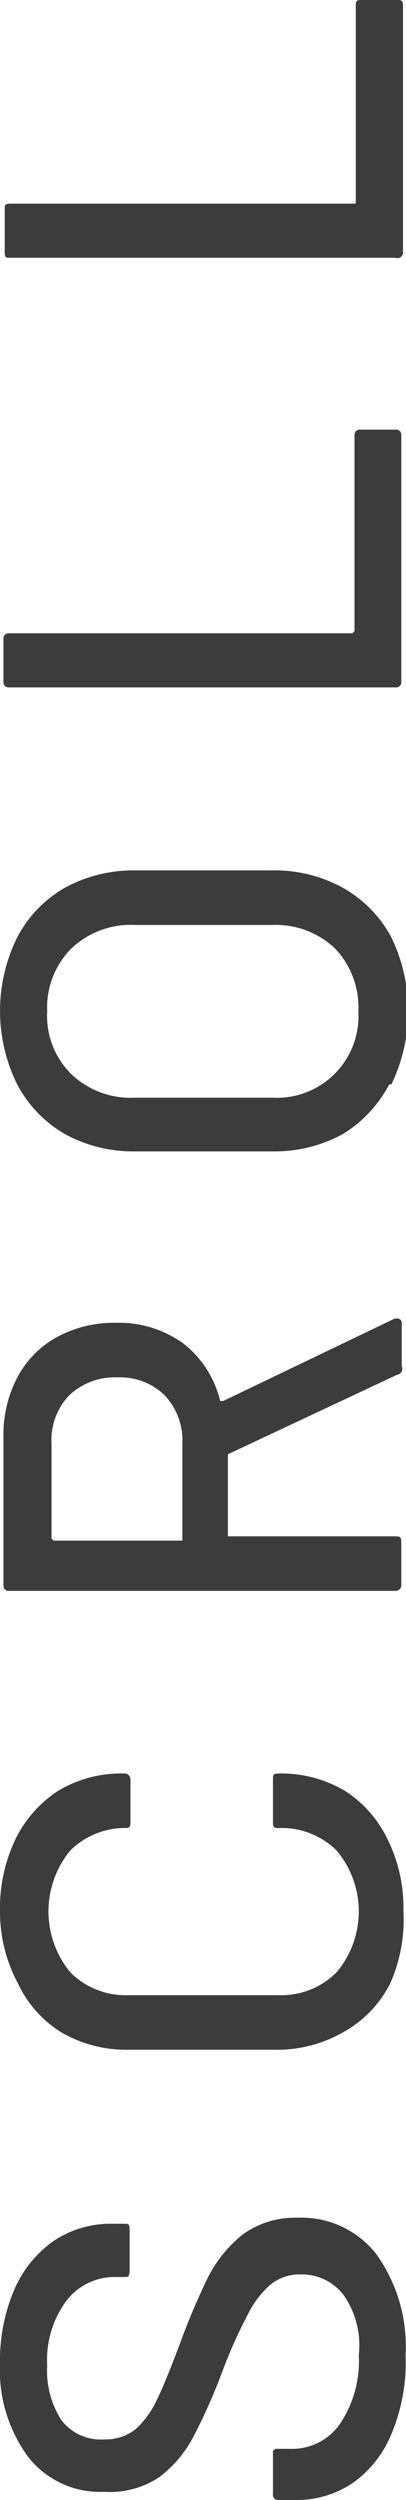
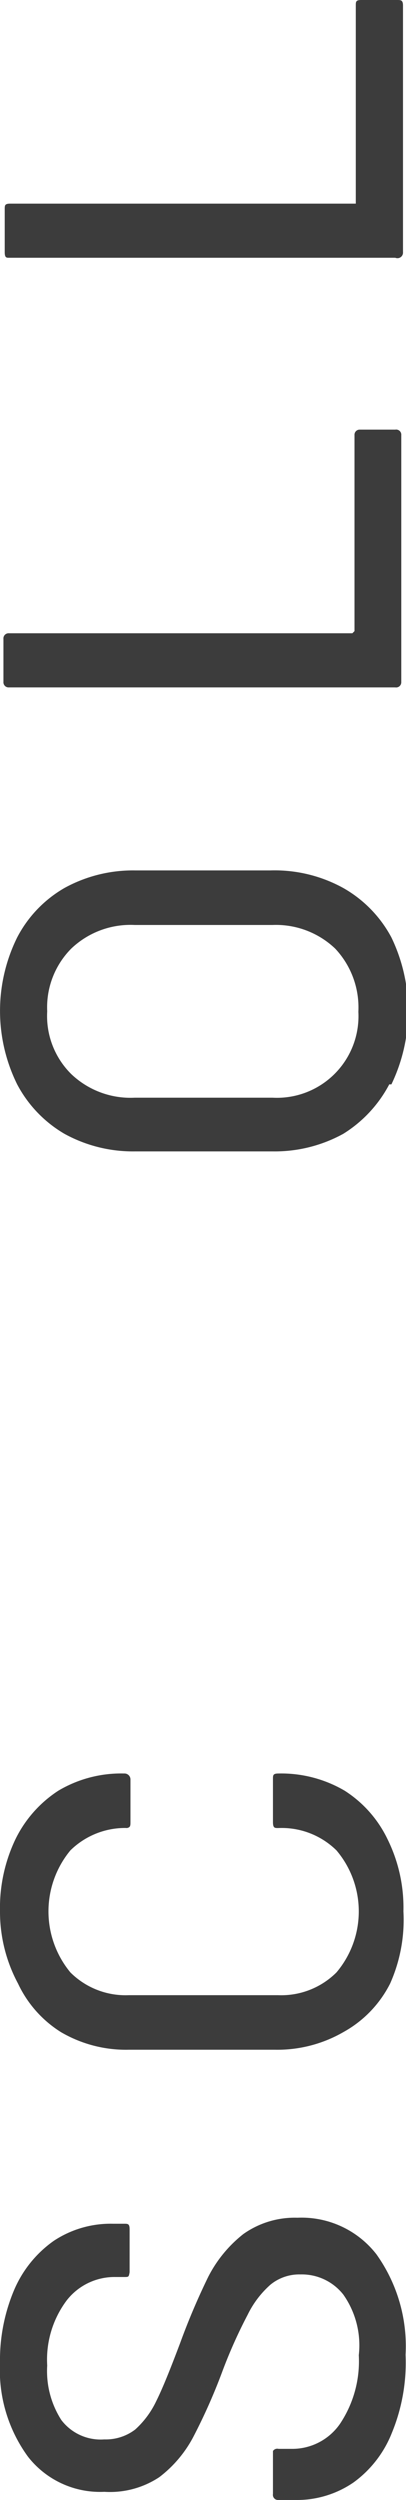
<svg xmlns="http://www.w3.org/2000/svg" width="9.46" height="58.19" viewBox="0 0 9.46 58.19">
  <g id="レイヤー_2" data-name="レイヤー 2">
    <g id="レイアウト">
      <path d="M9.13,56.63a2.61,2.61,0,0,1-.89,1.15,2.33,2.33,0,0,1-1.36.41H6.49a.12.12,0,0,1-.13-.14v-1A.12.12,0,0,1,6.49,57h.32a1.35,1.35,0,0,0,1.11-.58,2.62,2.62,0,0,0,.44-1.6A2.05,2.05,0,0,0,8,53.41a1.23,1.23,0,0,0-1-.47,1.06,1.06,0,0,0-.7.24,2.25,2.25,0,0,0-.53.7,11.48,11.48,0,0,0-.59,1.32,13.37,13.37,0,0,1-.68,1.53,2.84,2.84,0,0,1-.79.93A2.08,2.08,0,0,1,2.43,58a2.13,2.13,0,0,1-1.78-.82A3.42,3.42,0,0,1,0,55,4.19,4.19,0,0,1,.33,53.3a2.69,2.69,0,0,1,.92-1.14,2.4,2.4,0,0,1,1.38-.4h.26c.09,0,.13,0,.13.13v1C3,53,3,53,2.89,53h-.2a1.41,1.41,0,0,0-1.14.55,2.3,2.3,0,0,0-.45,1.51,2.11,2.11,0,0,0,.33,1.27,1.15,1.15,0,0,0,1,.45,1.13,1.13,0,0,0,.72-.23,2.1,2.1,0,0,0,.49-.66c.15-.3.33-.75.56-1.36A15.94,15.94,0,0,1,4.85,53a3,3,0,0,1,.82-1,2.07,2.07,0,0,1,1.26-.38,2.21,2.21,0,0,1,1.84.85,3.68,3.68,0,0,1,.68,2.34A4.29,4.29,0,0,1,9.13,56.63Z" style="fill:#3c3c3c" />
      <path d="M9.09,46.17A2.66,2.66,0,0,1,8,47.3a3.08,3.08,0,0,1-1.59.41H3a3,3,0,0,1-1.58-.41,2.67,2.67,0,0,1-1-1.13A3.53,3.53,0,0,1,0,44.49a3.71,3.71,0,0,1,.36-1.68,2.82,2.82,0,0,1,1-1.13,2.86,2.86,0,0,1,1.53-.4h0a.14.14,0,0,1,.15.13l0,1c0,.09,0,.14-.12.14H3a1.82,1.82,0,0,0-1.36.52,2.23,2.23,0,0,0,0,2.84A1.82,1.82,0,0,0,3,46.44H6.48a1.82,1.82,0,0,0,1.36-.53,2.2,2.2,0,0,0,0-2.84,1.82,1.82,0,0,0-1.36-.52h0c-.08,0-.12,0-.12-.14l0-1c0-.09,0-.13.13-.13a2.92,2.92,0,0,1,1.54.4,2.75,2.75,0,0,1,1,1.13,3.59,3.59,0,0,1,.37,1.68A3.64,3.64,0,0,1,9.09,46.17Z" style="fill:#3c3c3c" />
-       <path d="M9.25,32,5.31,33.85a.05.05,0,0,0,0,0v1.91s0,0,.05,0H9.21c.09,0,.14,0,.14.13v1a.13.13,0,0,1-.14.14h-9c-.09,0-.13-.05-.13-.14V33.44a2.86,2.86,0,0,1,.33-1.39,2.29,2.29,0,0,1,.92-.93,2.78,2.78,0,0,1,1.37-.33,2.55,2.55,0,0,1,1.57.48,2.4,2.4,0,0,1,.86,1.34s0,0,.07,0l4-1.92h.06a.1.1,0,0,1,.1.11v1A.14.14,0,0,1,9.25,32Zm-8,3.86h3s0,0,0,0V33.6a1.54,1.54,0,0,0-.41-1.12,1.49,1.49,0,0,0-1.1-.42,1.55,1.55,0,0,0-1.13.42A1.51,1.51,0,0,0,1.2,33.6v2.21A0,0,0,0,0,1.25,35.86Z" style="fill:#3c3c3c" />
      <path d="M9.07,25.24A3,3,0,0,1,8,26.39a3.31,3.31,0,0,1-1.65.41H3.15a3.31,3.31,0,0,1-1.65-.41A2.9,2.9,0,0,1,.4,25.24a3.86,3.86,0,0,1,0-3.42,2.84,2.84,0,0,1,1.1-1.15,3.31,3.31,0,0,1,1.65-.41H6.3A3.31,3.31,0,0,1,8,20.67a2.88,2.88,0,0,1,1.12,1.15,3.94,3.94,0,0,1,0,3.42ZM7.81,22.08a2,2,0,0,0-1.46-.55H3.14a2,2,0,0,0-1.48.55,1.94,1.94,0,0,0-.56,1.46A1.9,1.9,0,0,0,1.66,25a2,2,0,0,0,1.48.55H6.35a1.9,1.9,0,0,0,2-2A2,2,0,0,0,7.81,22.08Z" style="fill:#3c3c3c" />
      <path d="M9.21,16h-9a.12.12,0,0,1-.13-.13v-1a.12.12,0,0,1,.13-.13h8a0,0,0,0,0,.05-.05V10.13A.12.12,0,0,1,8.38,10h.83a.12.12,0,0,1,.14.13v5.75A.12.12,0,0,1,9.21,16Z" style="fill:#3c3c3c" />
      <path d="M9.21,6h-9C.15,6,.11,6,.11,5.87v-1c0-.09,0-.13.13-.13h8a0,0,0,0,0,.05,0V.13c0-.09,0-.13.13-.13h.83c.09,0,.14,0,.14.13V5.87A.13.13,0,0,1,9.21,6Z" style="fill:#3c3c3c" />
    </g>
  </g>
</svg>